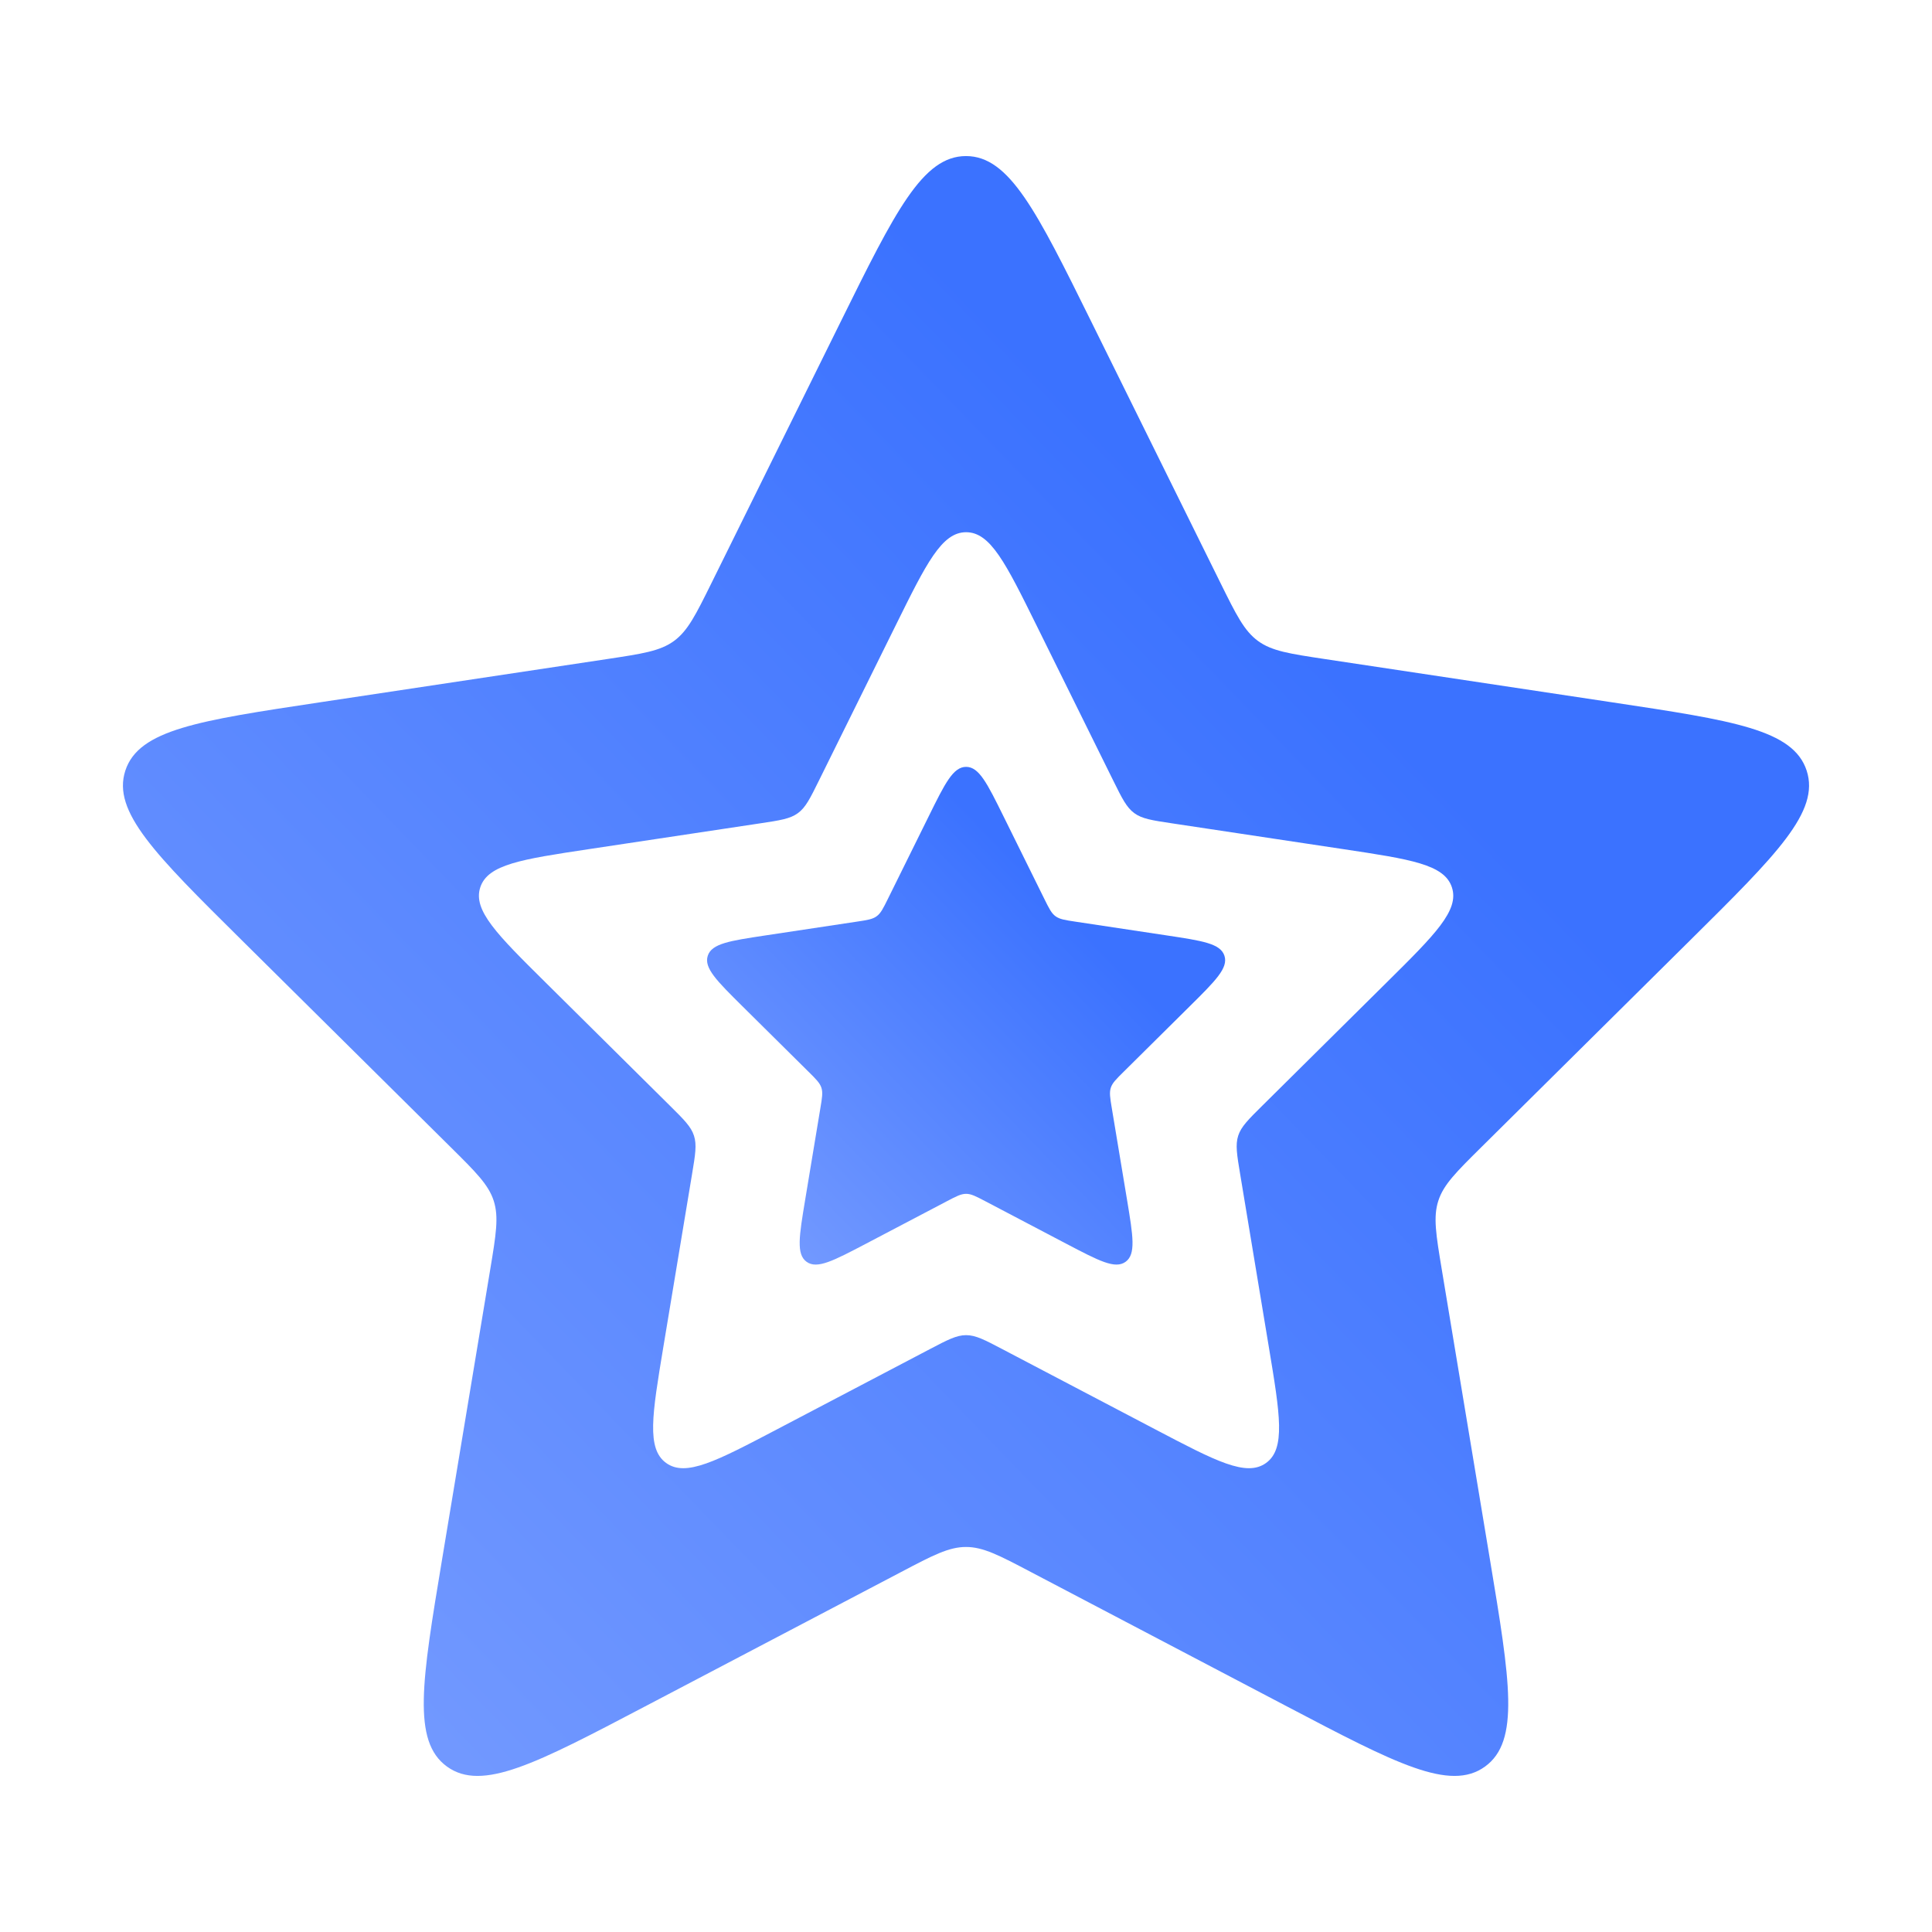
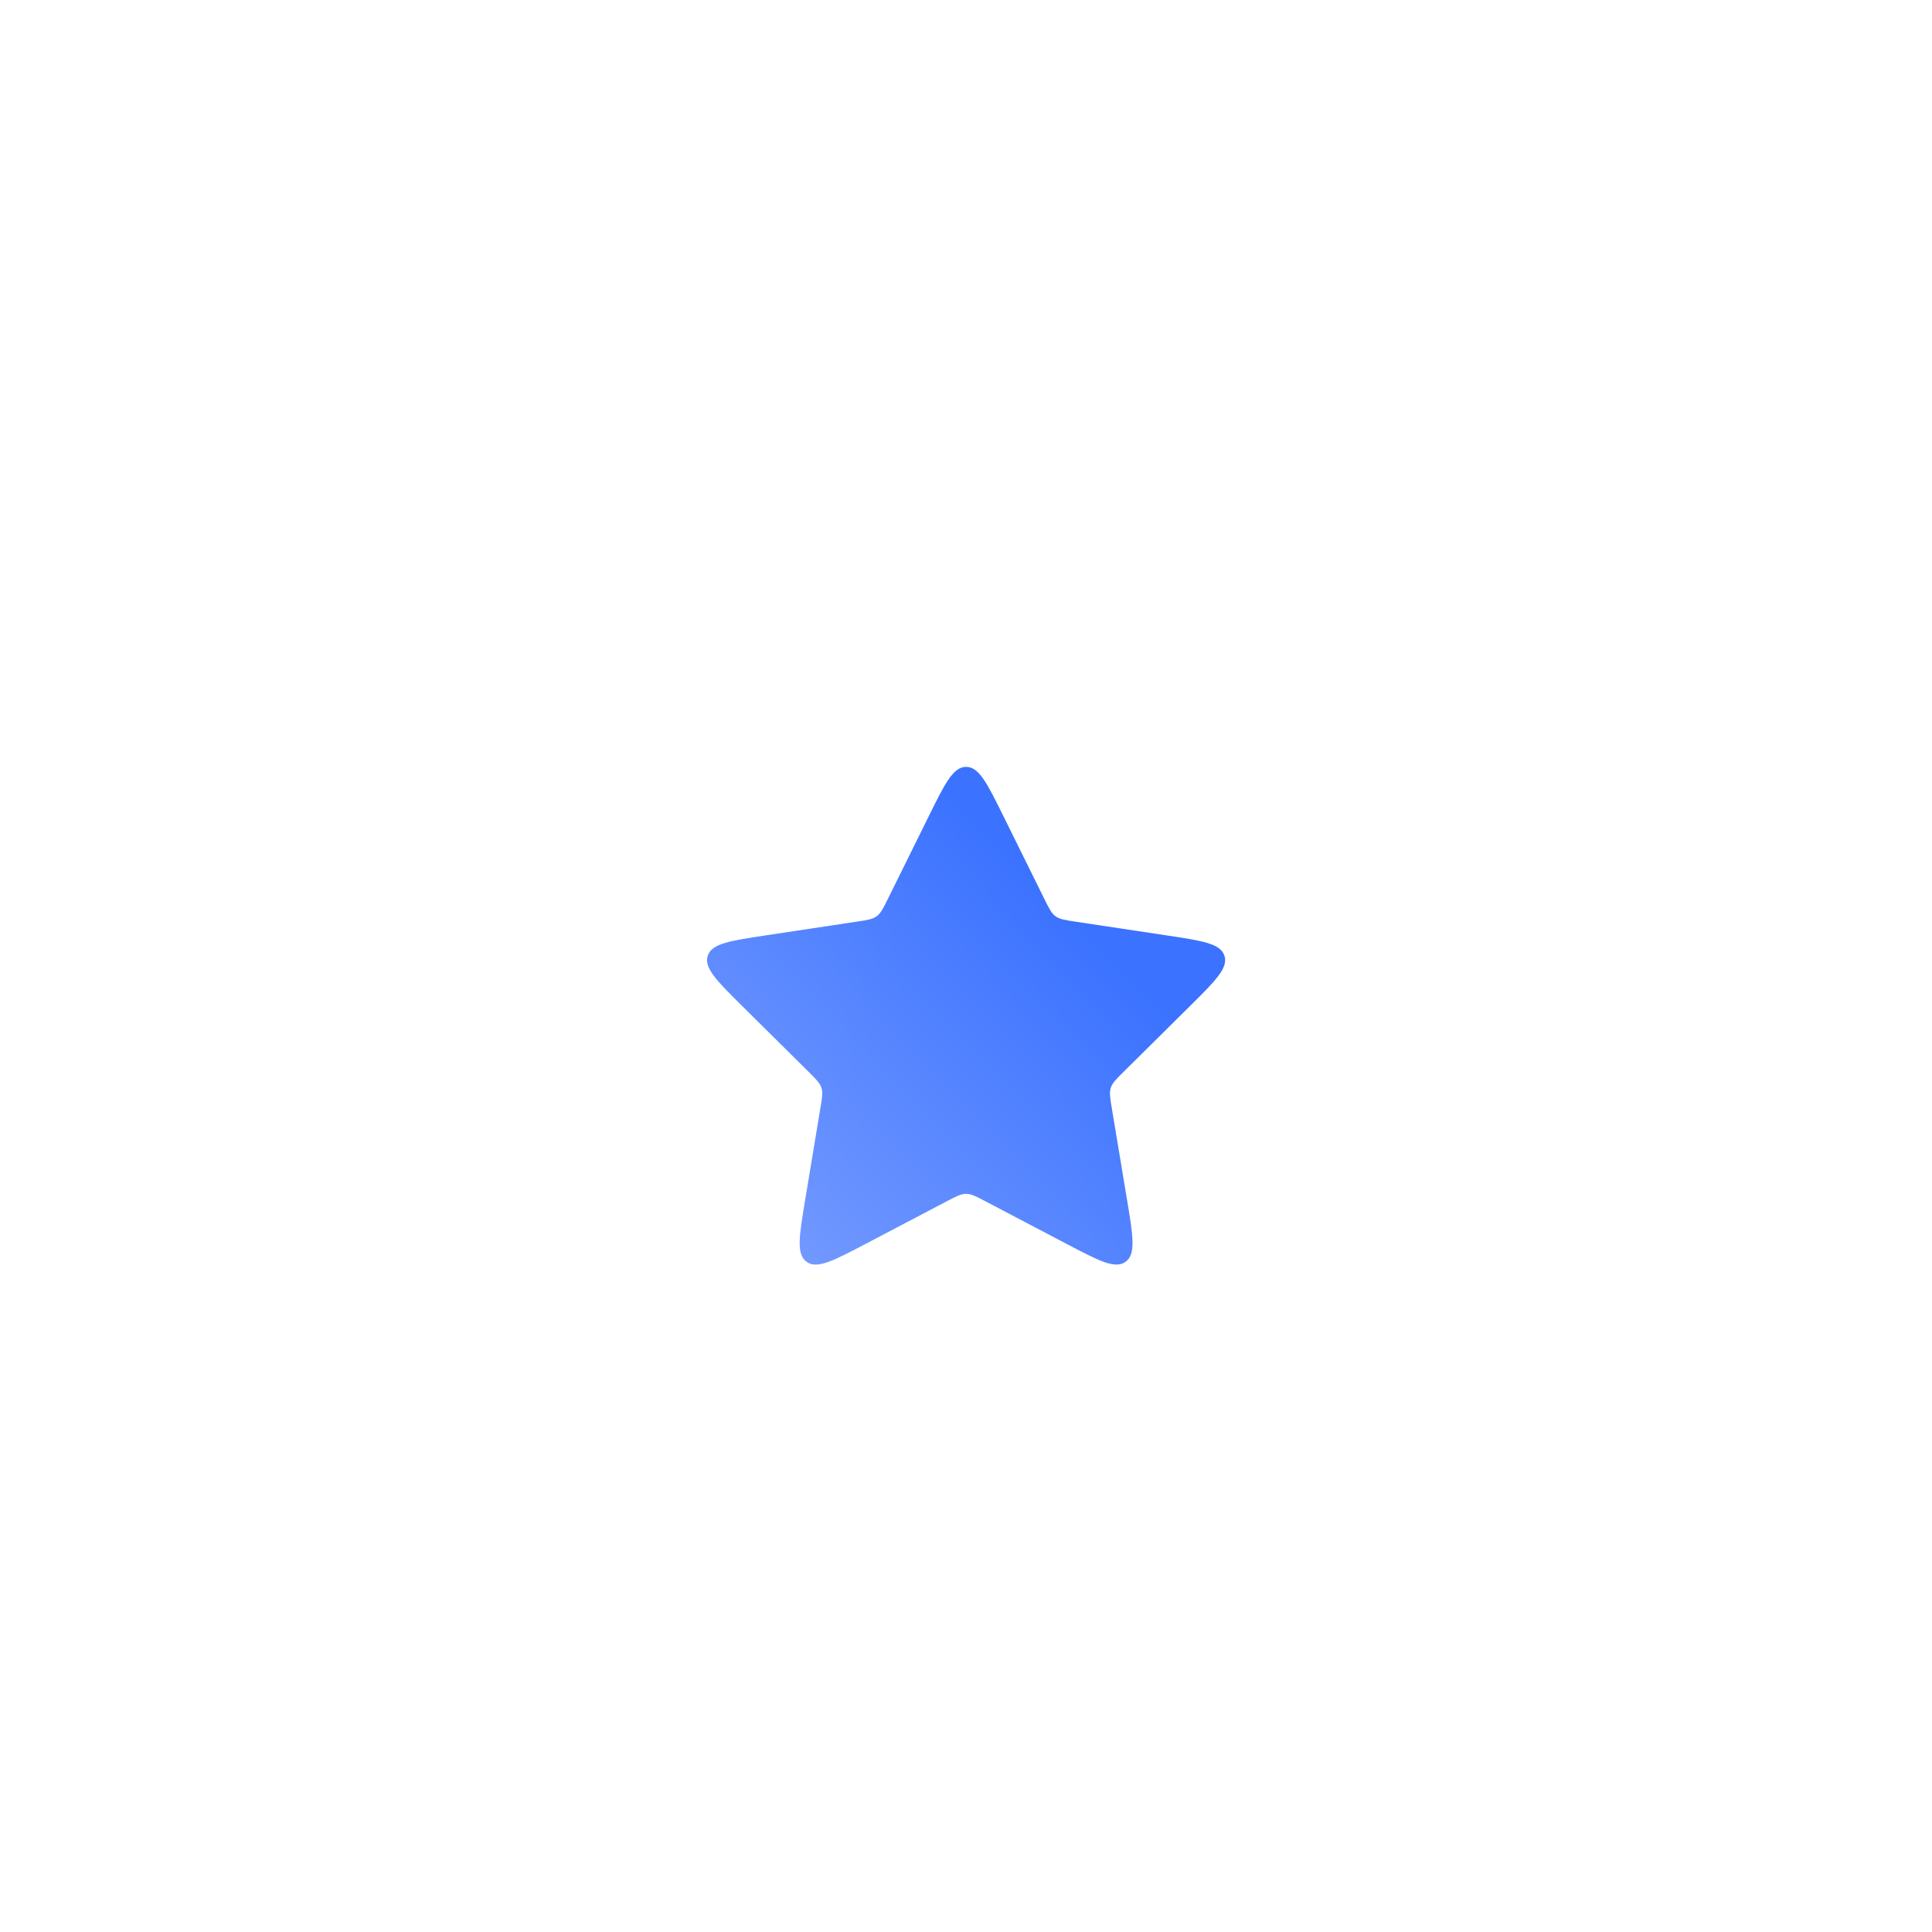
<svg xmlns="http://www.w3.org/2000/svg" width="55" height="55" viewBox="0 0 55 55" fill="none">
-   <path fill-rule="evenodd" clip-rule="evenodd" d="M27.5 4.443C26.264 4.443 25.487 6.015 23.933 9.158L20.258 16.591C19.807 17.503 19.581 17.959 19.187 18.247C18.793 18.535 18.29 18.61 17.284 18.762L9.084 19.997C5.661 20.513 3.949 20.77 3.568 21.938C3.187 23.105 4.417 24.323 6.876 26.759L12.831 32.659C13.547 33.368 13.906 33.724 14.055 34.184C14.203 34.645 14.121 35.142 13.956 36.137L12.583 44.406C12.011 47.848 11.726 49.569 12.725 50.291C13.724 51.014 15.268 50.203 18.358 48.581L25.651 44.753C26.556 44.277 27.009 44.039 27.5 44.039C27.991 44.039 28.444 44.277 29.349 44.753L36.642 48.581C39.732 50.203 41.276 51.014 42.275 50.291C43.274 49.569 42.989 47.848 42.417 44.406L41.044 36.137C40.879 35.142 40.797 34.645 40.946 34.184C41.094 33.724 41.453 33.368 42.169 32.659L48.124 26.759C50.583 24.323 51.813 23.105 51.432 21.938C51.051 20.77 49.339 20.513 45.916 19.997L37.716 18.762C36.71 18.61 36.207 18.535 35.813 18.247C35.419 17.959 35.193 17.503 34.742 16.591L31.067 9.158C29.513 6.015 28.736 4.443 27.5 4.443ZM27.503 15.151C26.81 15.151 26.374 16.032 25.502 17.796L23.314 22.22C23.061 22.732 22.935 22.988 22.714 23.149C22.492 23.311 22.21 23.353 21.646 23.438L16.766 24.173C14.846 24.462 13.886 24.607 13.672 25.262C13.459 25.916 14.148 26.6 15.528 27.966L19.07 31.476C19.472 31.874 19.673 32.073 19.756 32.331C19.84 32.59 19.794 32.869 19.701 33.427L18.884 38.346C18.564 40.277 18.403 41.243 18.964 41.648C19.524 42.053 20.391 41.598 22.124 40.688L26.465 38.41C26.974 38.143 27.228 38.009 27.503 38.009C27.778 38.009 28.032 38.143 28.54 38.41L32.882 40.688C34.615 41.598 35.481 42.053 36.042 41.648C36.602 41.243 36.442 40.277 36.121 38.346L35.305 33.427C35.212 32.869 35.166 32.59 35.249 32.331C35.333 32.073 35.534 31.874 35.936 31.476L39.478 27.966C40.857 26.6 41.547 25.916 41.333 25.262C41.12 24.607 40.159 24.462 38.239 24.173L33.36 23.438C32.795 23.353 32.513 23.311 32.292 23.149C32.071 22.988 31.944 22.732 31.691 22.22L29.504 17.796C28.632 16.032 28.196 15.151 27.503 15.151Z" fill="url(#paint0_linear_46_34)" />
  <path d="M26.439 23.238C26.902 22.3 27.134 21.831 27.503 21.831C27.872 21.831 28.103 22.3 28.567 23.238L29.73 25.59C29.865 25.863 29.932 25.999 30.049 26.084C30.167 26.17 30.317 26.193 30.617 26.238L33.212 26.629C34.233 26.783 34.743 26.86 34.857 27.208C34.971 27.556 34.604 27.919 33.87 28.646L31.987 30.512C31.773 30.724 31.666 30.829 31.622 30.967C31.578 31.104 31.602 31.253 31.651 31.549L32.086 34.165C32.256 35.192 32.341 35.705 32.043 35.921C31.745 36.136 31.285 35.894 30.363 35.411L28.055 34.199C27.784 34.057 27.649 33.986 27.503 33.986C27.357 33.986 27.221 34.057 26.951 34.199L24.643 35.411C23.721 35.894 23.26 36.136 22.962 35.921C22.664 35.705 22.75 35.192 22.92 34.165L23.354 31.549C23.404 31.253 23.428 31.104 23.384 30.967C23.339 30.829 23.233 30.724 23.019 30.512L21.135 28.646C20.402 27.919 20.035 27.556 20.149 27.208C20.262 26.86 20.773 26.783 21.794 26.629L24.388 26.238C24.689 26.193 24.839 26.17 24.956 26.084C25.074 25.999 25.141 25.863 25.276 25.59L26.439 23.238Z" fill="url(#paint1_linear_46_34)" />
  <defs>
    <linearGradient id="paint0_linear_46_34" x1="35.284" y1="16.208" x2="-2.086" y2="52.367" gradientUnits="userSpaceOnUse">
      <stop stop-color="#3B72FF" />
      <stop offset="1" stop-color="#82A4FF" />
    </linearGradient>
    <linearGradient id="paint1_linear_46_34" x1="29.895" y1="25.446" x2="18.413" y2="36.557" gradientUnits="userSpaceOnUse">
      <stop stop-color="#3B72FF" />
      <stop offset="1" stop-color="#82A4FF" />
    </linearGradient>
  </defs>
</svg>